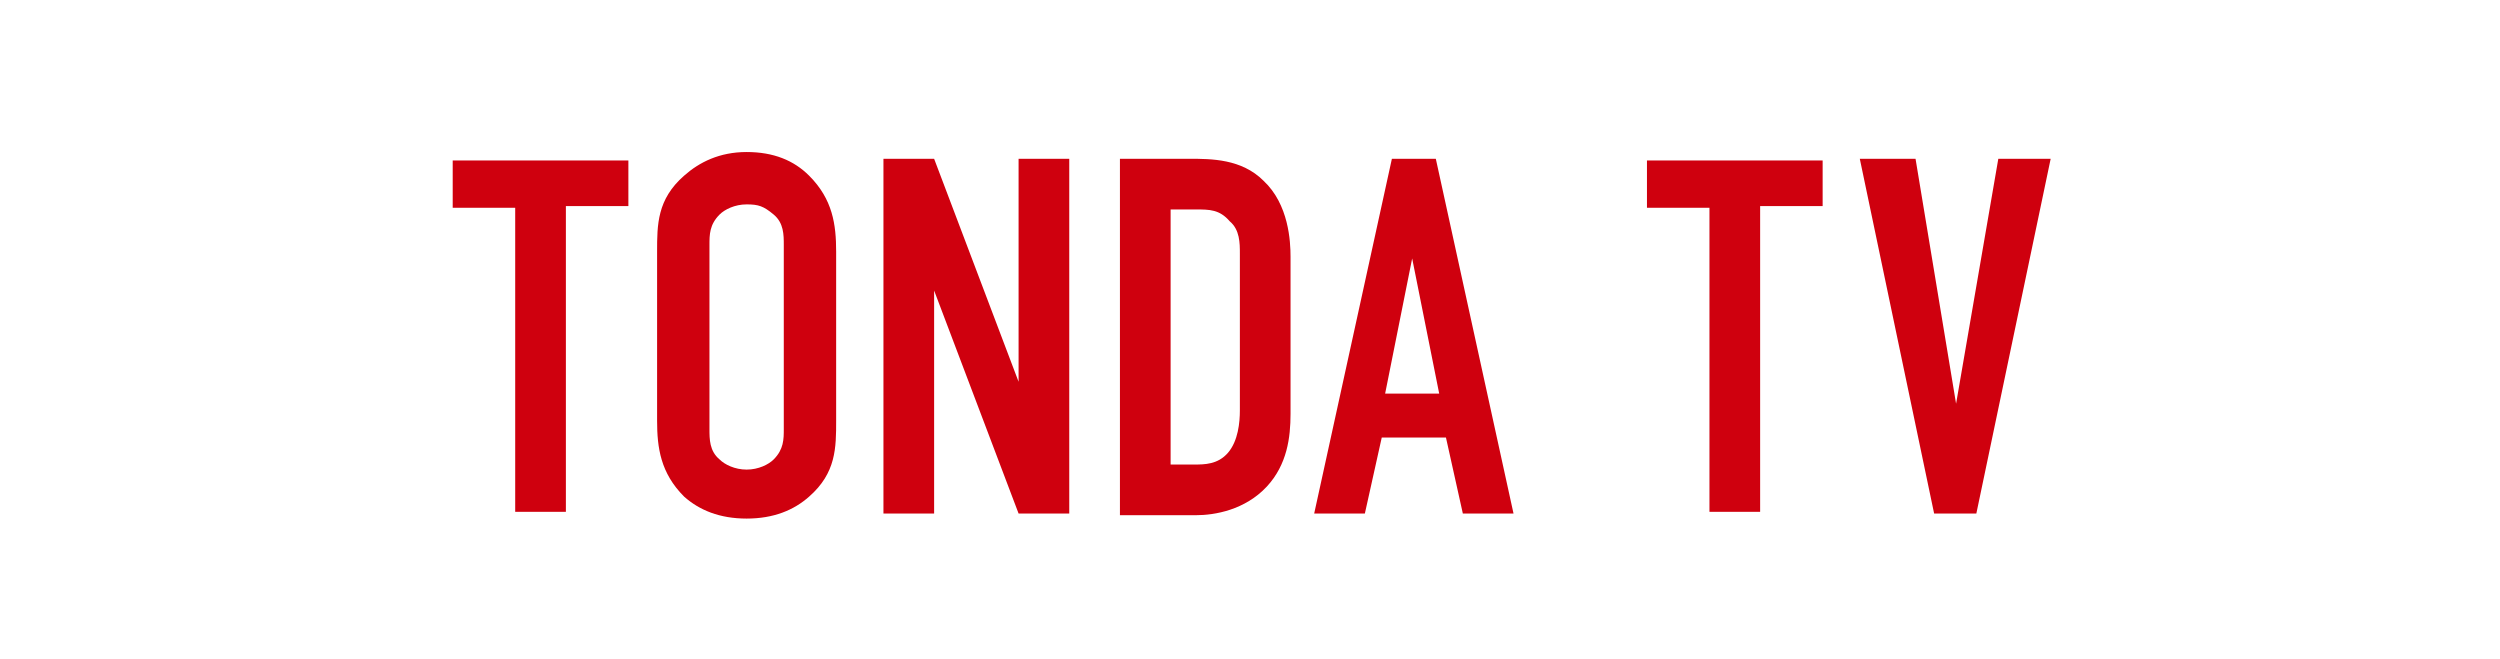
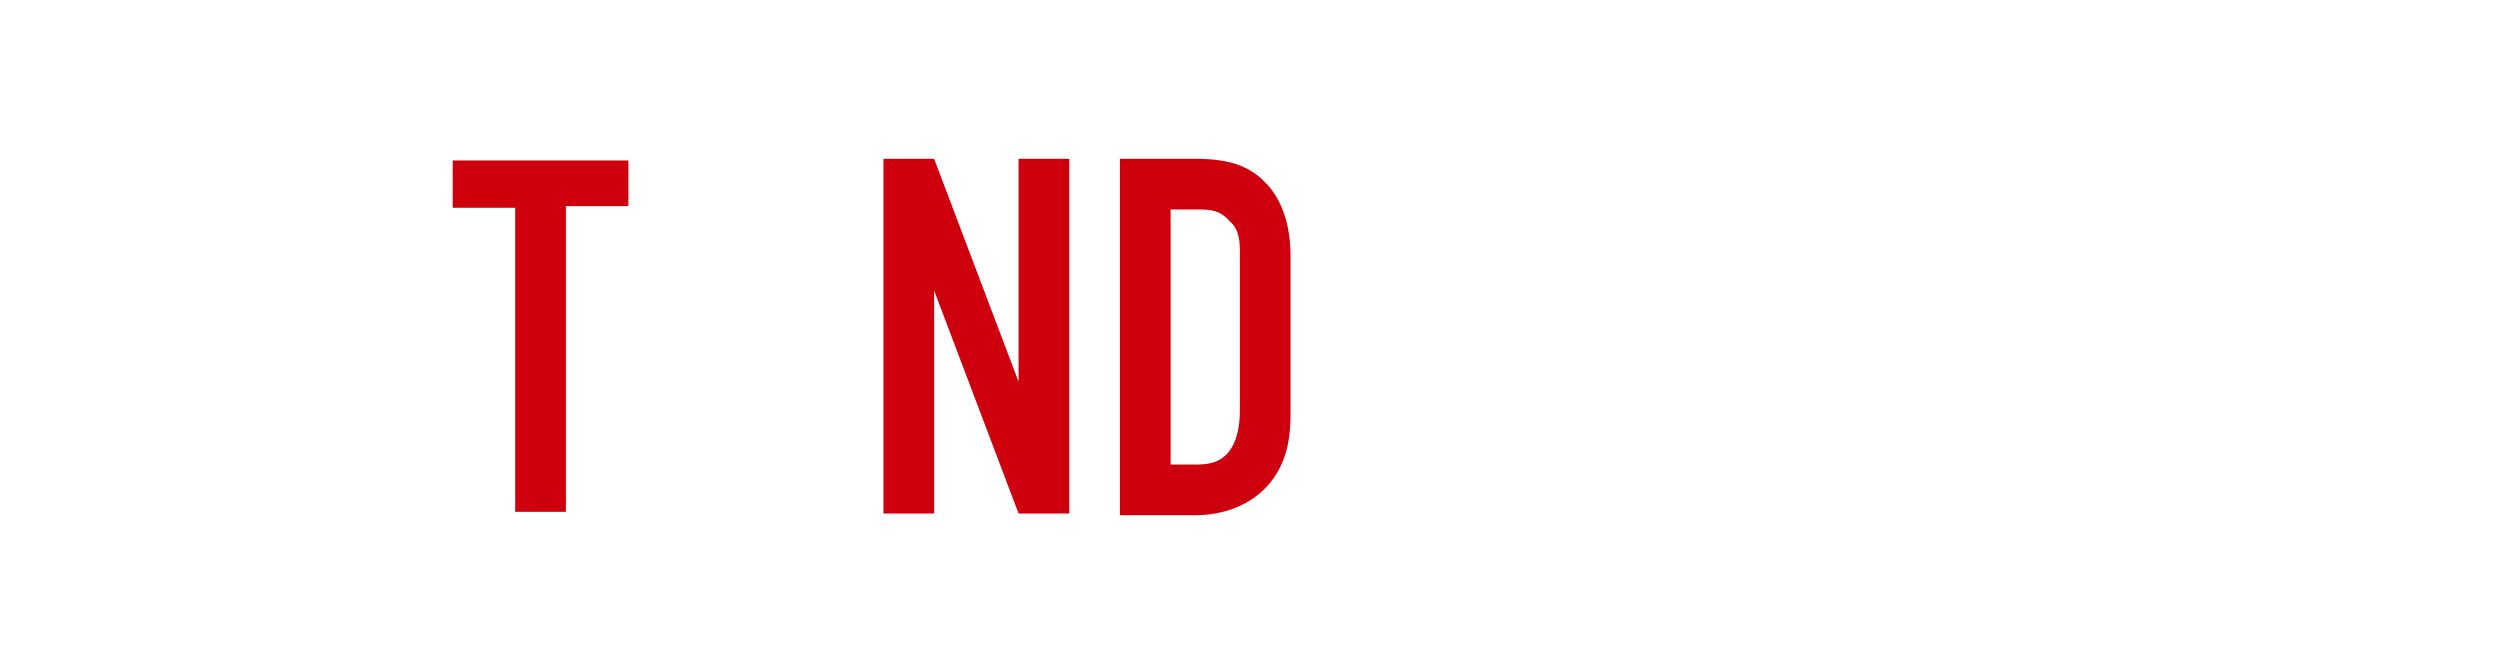
<svg xmlns="http://www.w3.org/2000/svg" id="_レイヤー_1" version="1.1" viewBox="0 0 148 39">
  <defs>
    <style>
      .st0 {
        fill: #cf000e;
      }
    </style>
  </defs>
  <path class="st0" d="M37.2,9.4v2.8h-3.7v18.1h-3V12.3h-3.7v-2.8h10.4Z" />
-   <path class="st0" d="M38.9,14.9c0-1.6,0-3.1,1.6-4.5.9-.8,2.1-1.4,3.7-1.4s2.8.5,3.7,1.4c1.4,1.4,1.6,2.9,1.6,4.5v10c0,1.6,0,3.1-1.6,4.5-.9.8-2.1,1.3-3.7,1.3s-2.8-.5-3.7-1.3c-1.4-1.4-1.6-2.9-1.6-4.5v-10ZM46.4,14.5c0-.6,0-1.3-.6-1.8s-.9-.6-1.6-.6-1.3.3-1.6.6c-.6.6-.6,1.2-.6,1.8v10.9c0,.6,0,1.3.6,1.8.3.3.9.6,1.6.6s1.3-.3,1.6-.6c.6-.6.6-1.2.6-1.8v-10.9Z" />
  <path class="st0" d="M55.3,9.4l5,13.2v-13.2h3v21h-3l-5-13.2v13.2h-3V9.4h3Z" />
  <path class="st0" d="M70.4,9.4c1.3,0,3.1,0,4.4,1.3,1.5,1.4,1.6,3.6,1.6,4.5v9.3c0,1.4-.2,3-1.4,4.3-1.3,1.4-3.1,1.7-4.2,1.7h-4.5V9.4h4.1ZM69.3,27.5h1.4c.6,0,1.4,0,2-.7s.7-1.8.7-2.5v-9.3c0-.6,0-1.4-.6-1.9-.6-.7-1.2-.7-2-.7h-1.5v15.1Z" />
-   <path class="st0" d="M86.6,30.4l-1-4.5h-3.8l-1,4.5h-3l4.6-21h2.6l4.6,21s-3,0-3,0ZM83.6,15.3l-1.6,8h3.2s-1.6-8-1.6-8Z" />
-   <path class="st0" d="M107.9,9.4v2.8h-3.7v18.1h-3V12.3h-3.7v-2.8h10.4,0Z" />
-   <path class="st0" d="M117.1,30.4h-2.6l-4.4-21h3.3l2.4,14.5h0l2.5-14.5h3.1l-4.4,21Z" />
</svg>